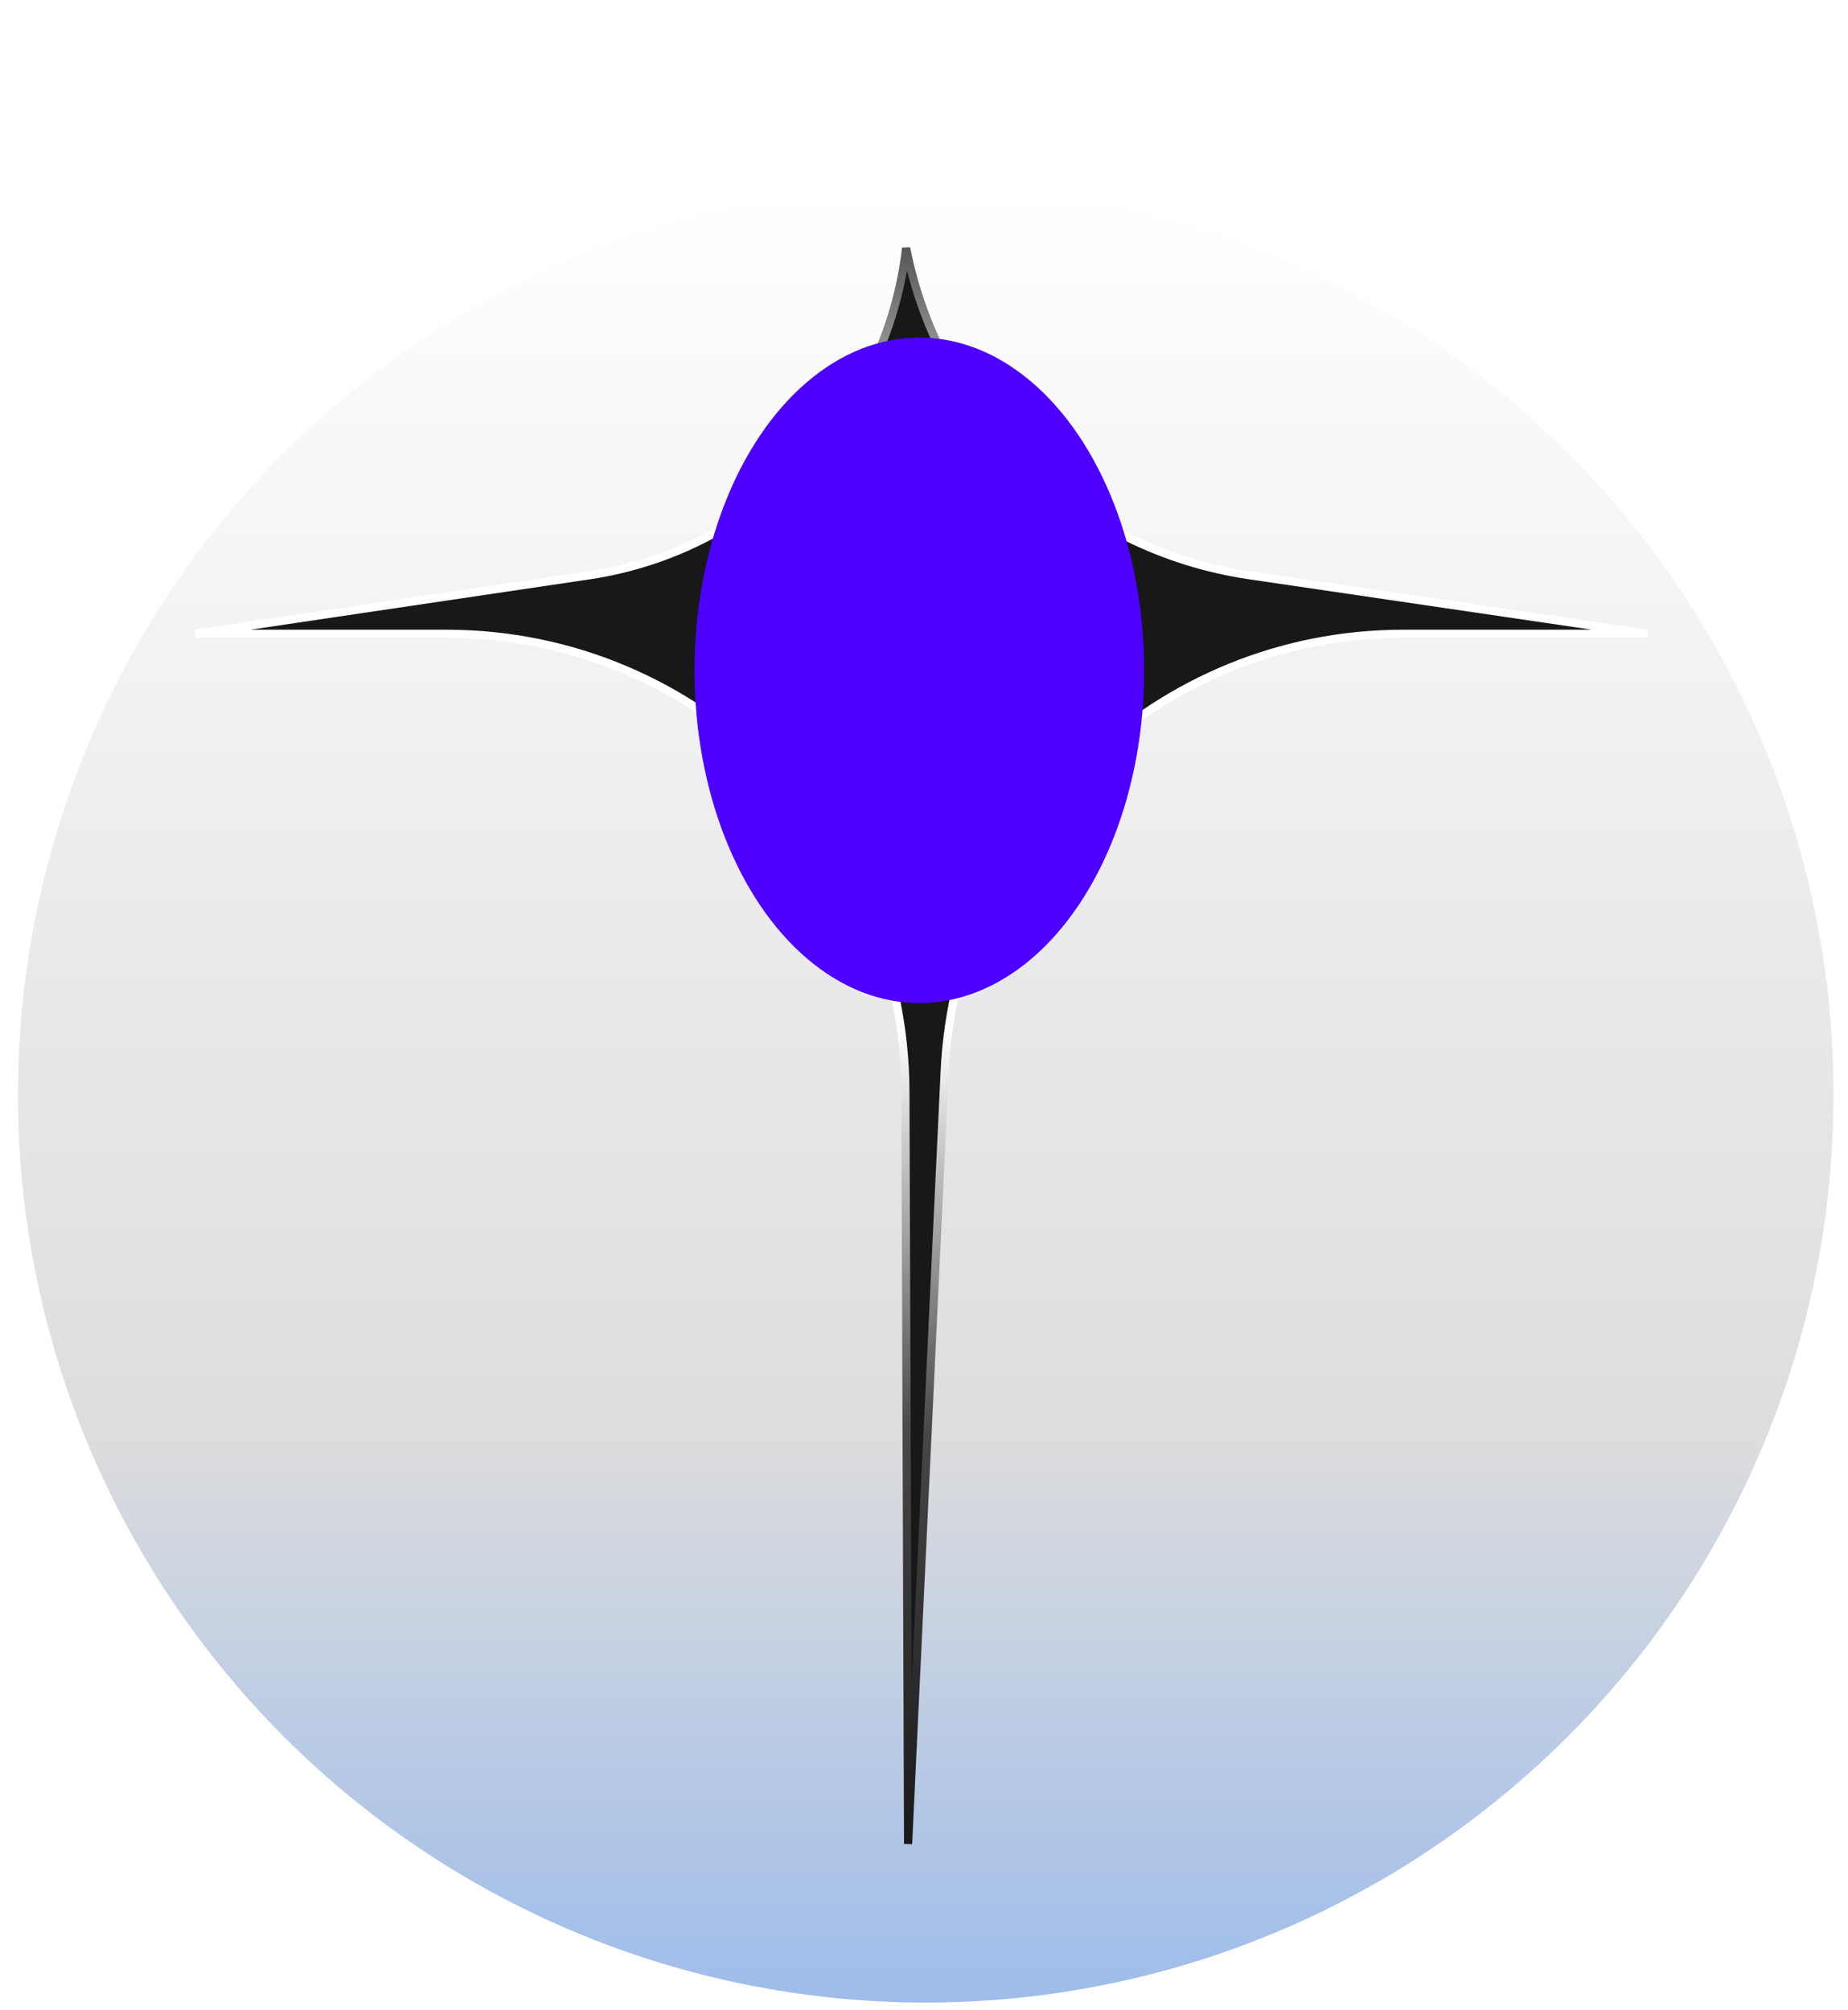
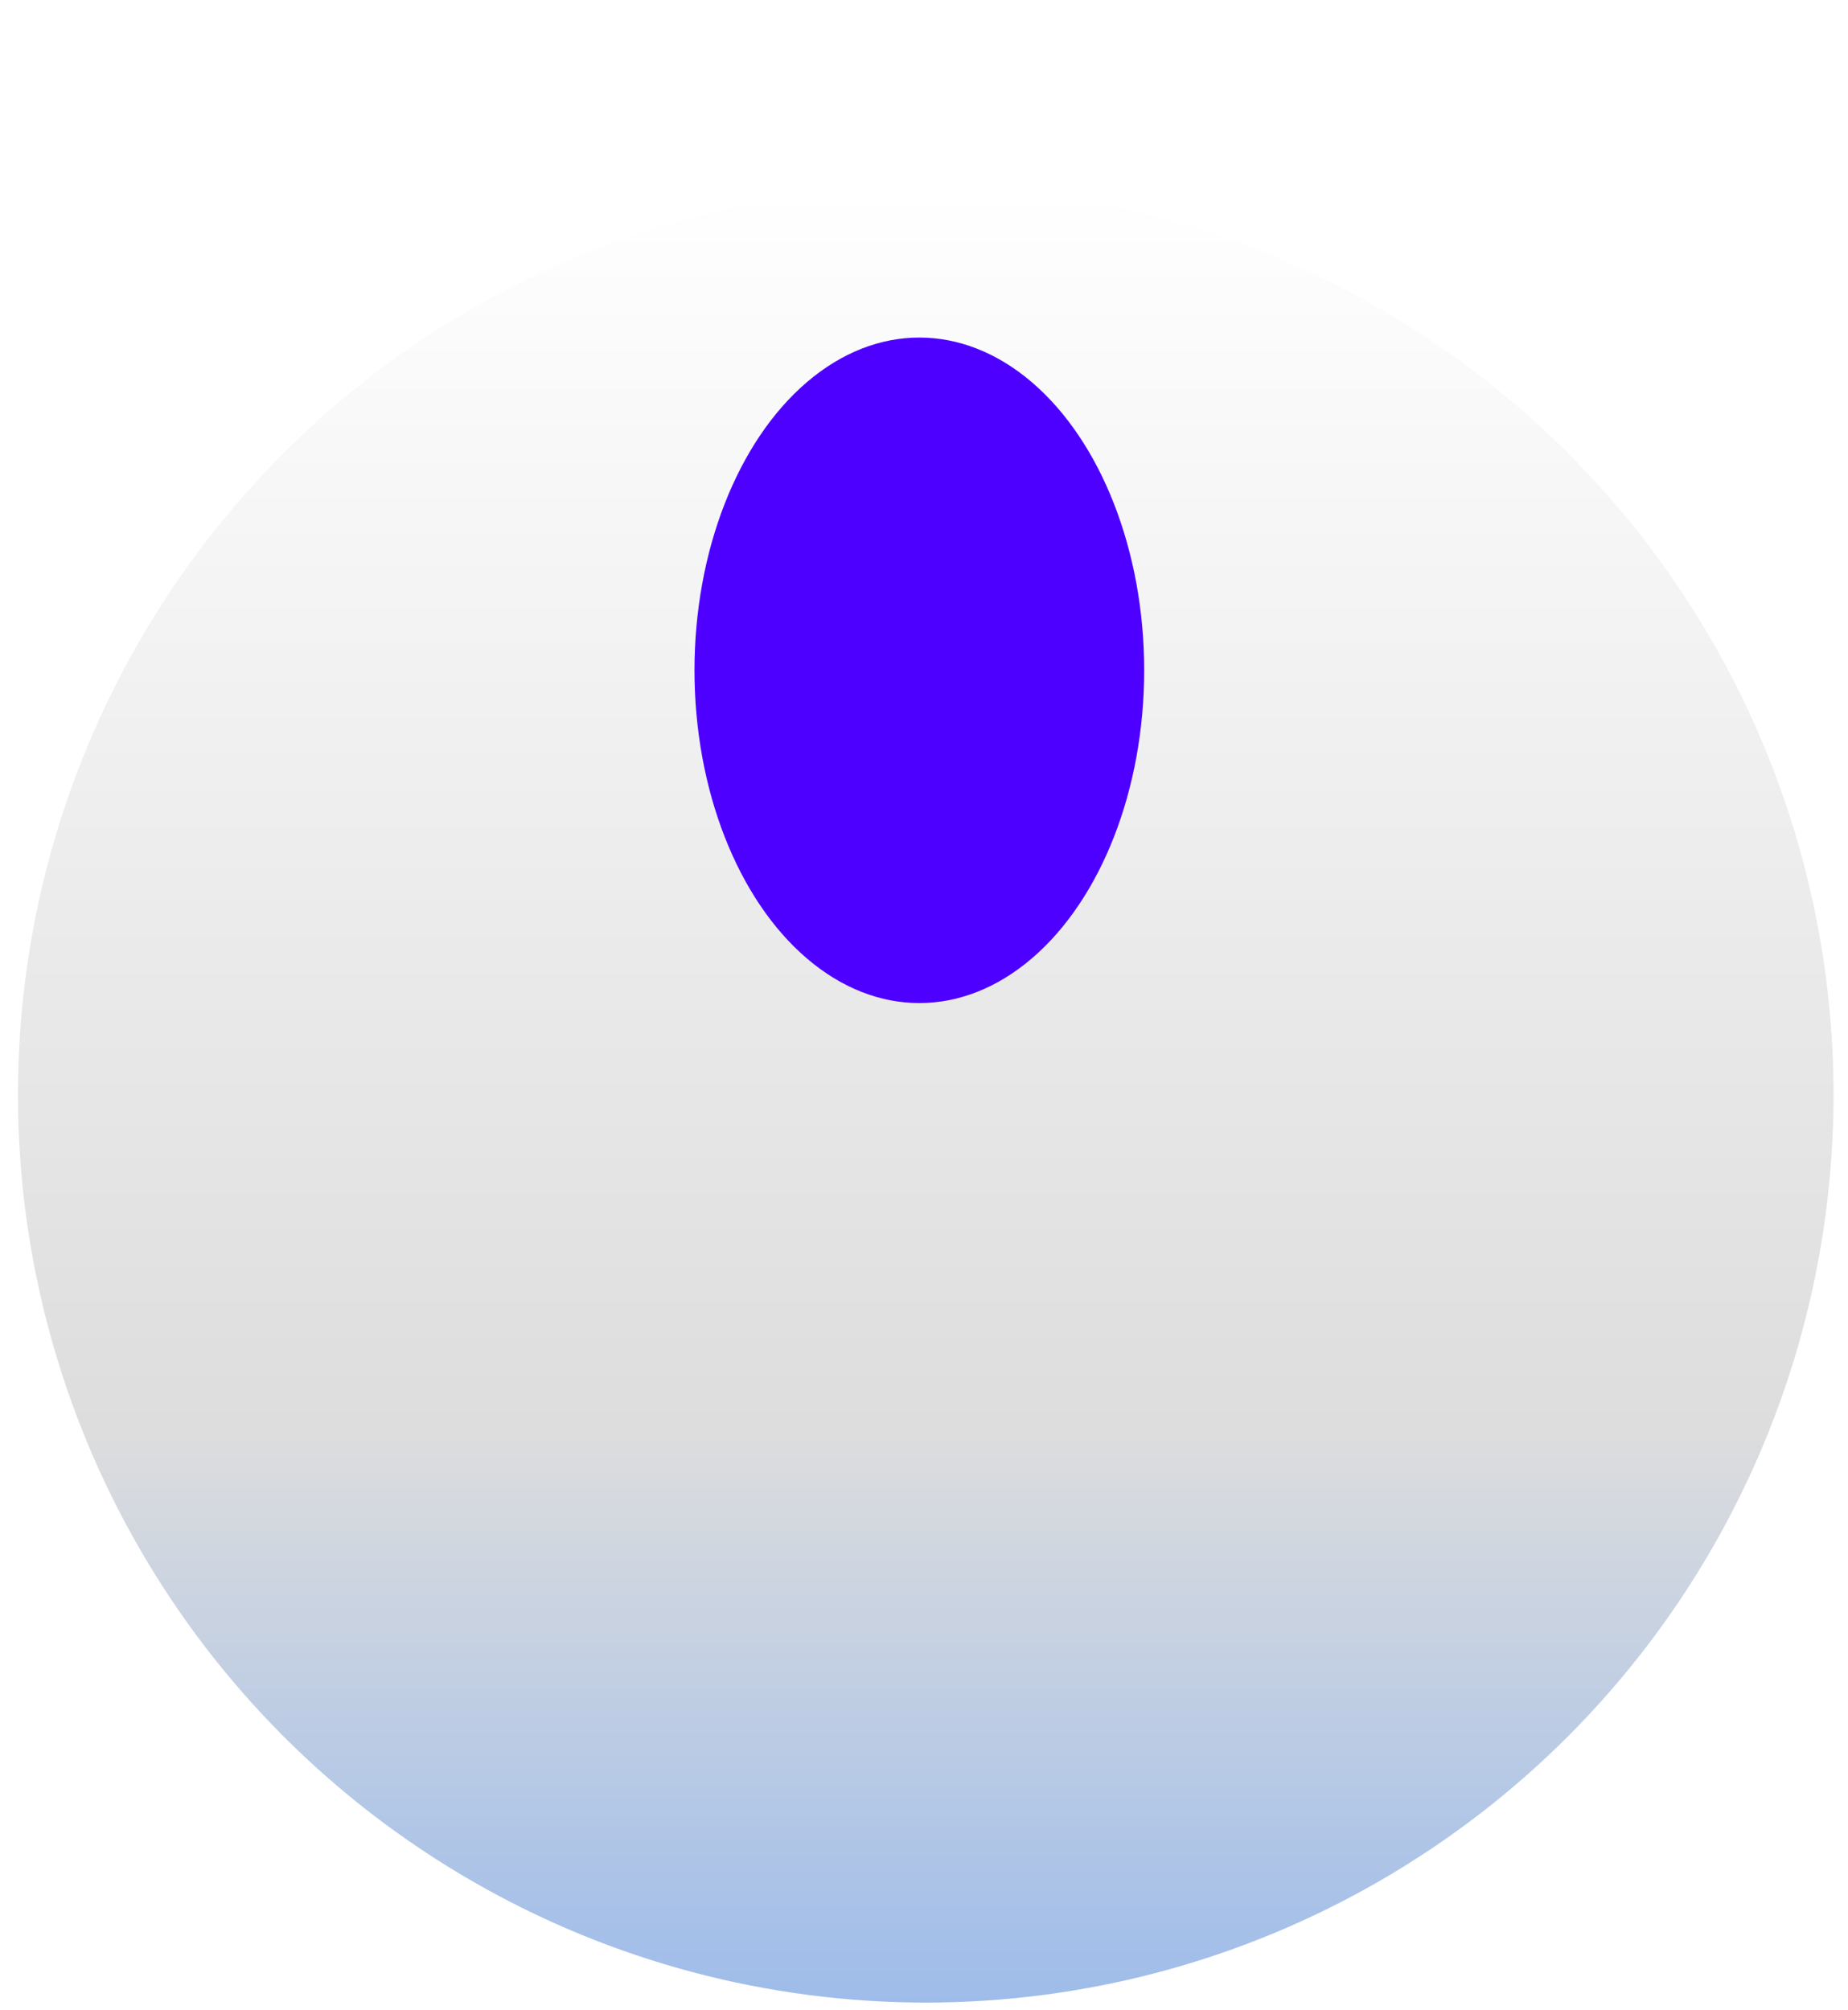
<svg xmlns="http://www.w3.org/2000/svg" width="57" height="62" viewBox="0 0 57 62" fill="none">
  <ellipse cx="28.554" cy="33.764" rx="28" ry="28" fill="url(#paint0_linear_1351_1657)" />
-   <path d="M27.949 7.649C28.97 12.873 33.183 16.954 38.532 17.741L50.818 19.547H43.282C35.722 19.547 29.496 25.486 29.138 33.036L28.009 56.871L27.926 33.656C27.898 25.856 21.568 19.547 13.768 19.547H6.02L18.165 17.745C23.378 16.972 27.353 12.79 27.949 7.649Z" fill="#181818" stroke="url(#paint1_linear_1351_1657)" stroke-width="0.251" />
-   <ellipse cx="28.444" cy="18.091" rx="5.381" ry="4.036" fill="white" />
  <g style="mix-blend-mode: plus-lighter" filter="url(#filter0_f_1351_1657)">
    <ellipse cx="28.444" cy="18.091" rx="5.381" ry="4.036" fill="#00CCFF" />
  </g>
  <g style="mix-blend-mode: plus-lighter" filter="url(#filter1_f_1351_1657)">
    <ellipse cx="28.356" cy="20.674" rx="6.935" ry="10.263" fill="#4D00FF" />
  </g>
  <defs>
    <filter id="filter0_f_1351_1657" x="19.053" y="10.045" width="18.782" height="16.091" filterUnits="userSpaceOnUse" color-interpolation-filters="sRGB">
      <feFlood flood-opacity="0" result="BackgroundImageFix" />
      <feBlend mode="normal" in="SourceGraphic" in2="BackgroundImageFix" result="shape" />
      <feGaussianBlur stdDeviation="2.005" result="effect1_foregroundBlur_1351_1657" />
    </filter>
    <filter id="filter1_f_1351_1657" x="11.397" y="0.387" width="33.917" height="40.575" filterUnits="userSpaceOnUse" color-interpolation-filters="sRGB">
      <feFlood flood-opacity="0" result="BackgroundImageFix" />
      <feBlend mode="normal" in="SourceGraphic" in2="BackgroundImageFix" result="shape" />
      <feGaussianBlur stdDeviation="5.012" result="effect1_foregroundBlur_1351_1657" />
    </filter>
    <linearGradient id="paint0_linear_1351_1657" x1="28.554" y1="5.764" x2="28.554" y2="61.764" gradientUnits="userSpaceOnUse">
      <stop stop-color="white" />
      <stop offset="0.685" stop-color="#DDDDDD" />
      <stop offset="1" stop-color="#9EBCEA" />
    </linearGradient>
    <linearGradient id="paint1_linear_1351_1657" x1="28.426" y1="6.488" x2="28.426" y2="62.655" gradientUnits="userSpaceOnUse">
      <stop stop-color="#3E3E3E" />
      <stop offset="0.17" stop-color="white" />
      <stop offset="0.45" stop-color="white" />
      <stop offset="0.67" stop-color="#484848" />
      <stop offset="0.955" stop-color="#0D0D0D" />
    </linearGradient>
  </defs>
</svg>